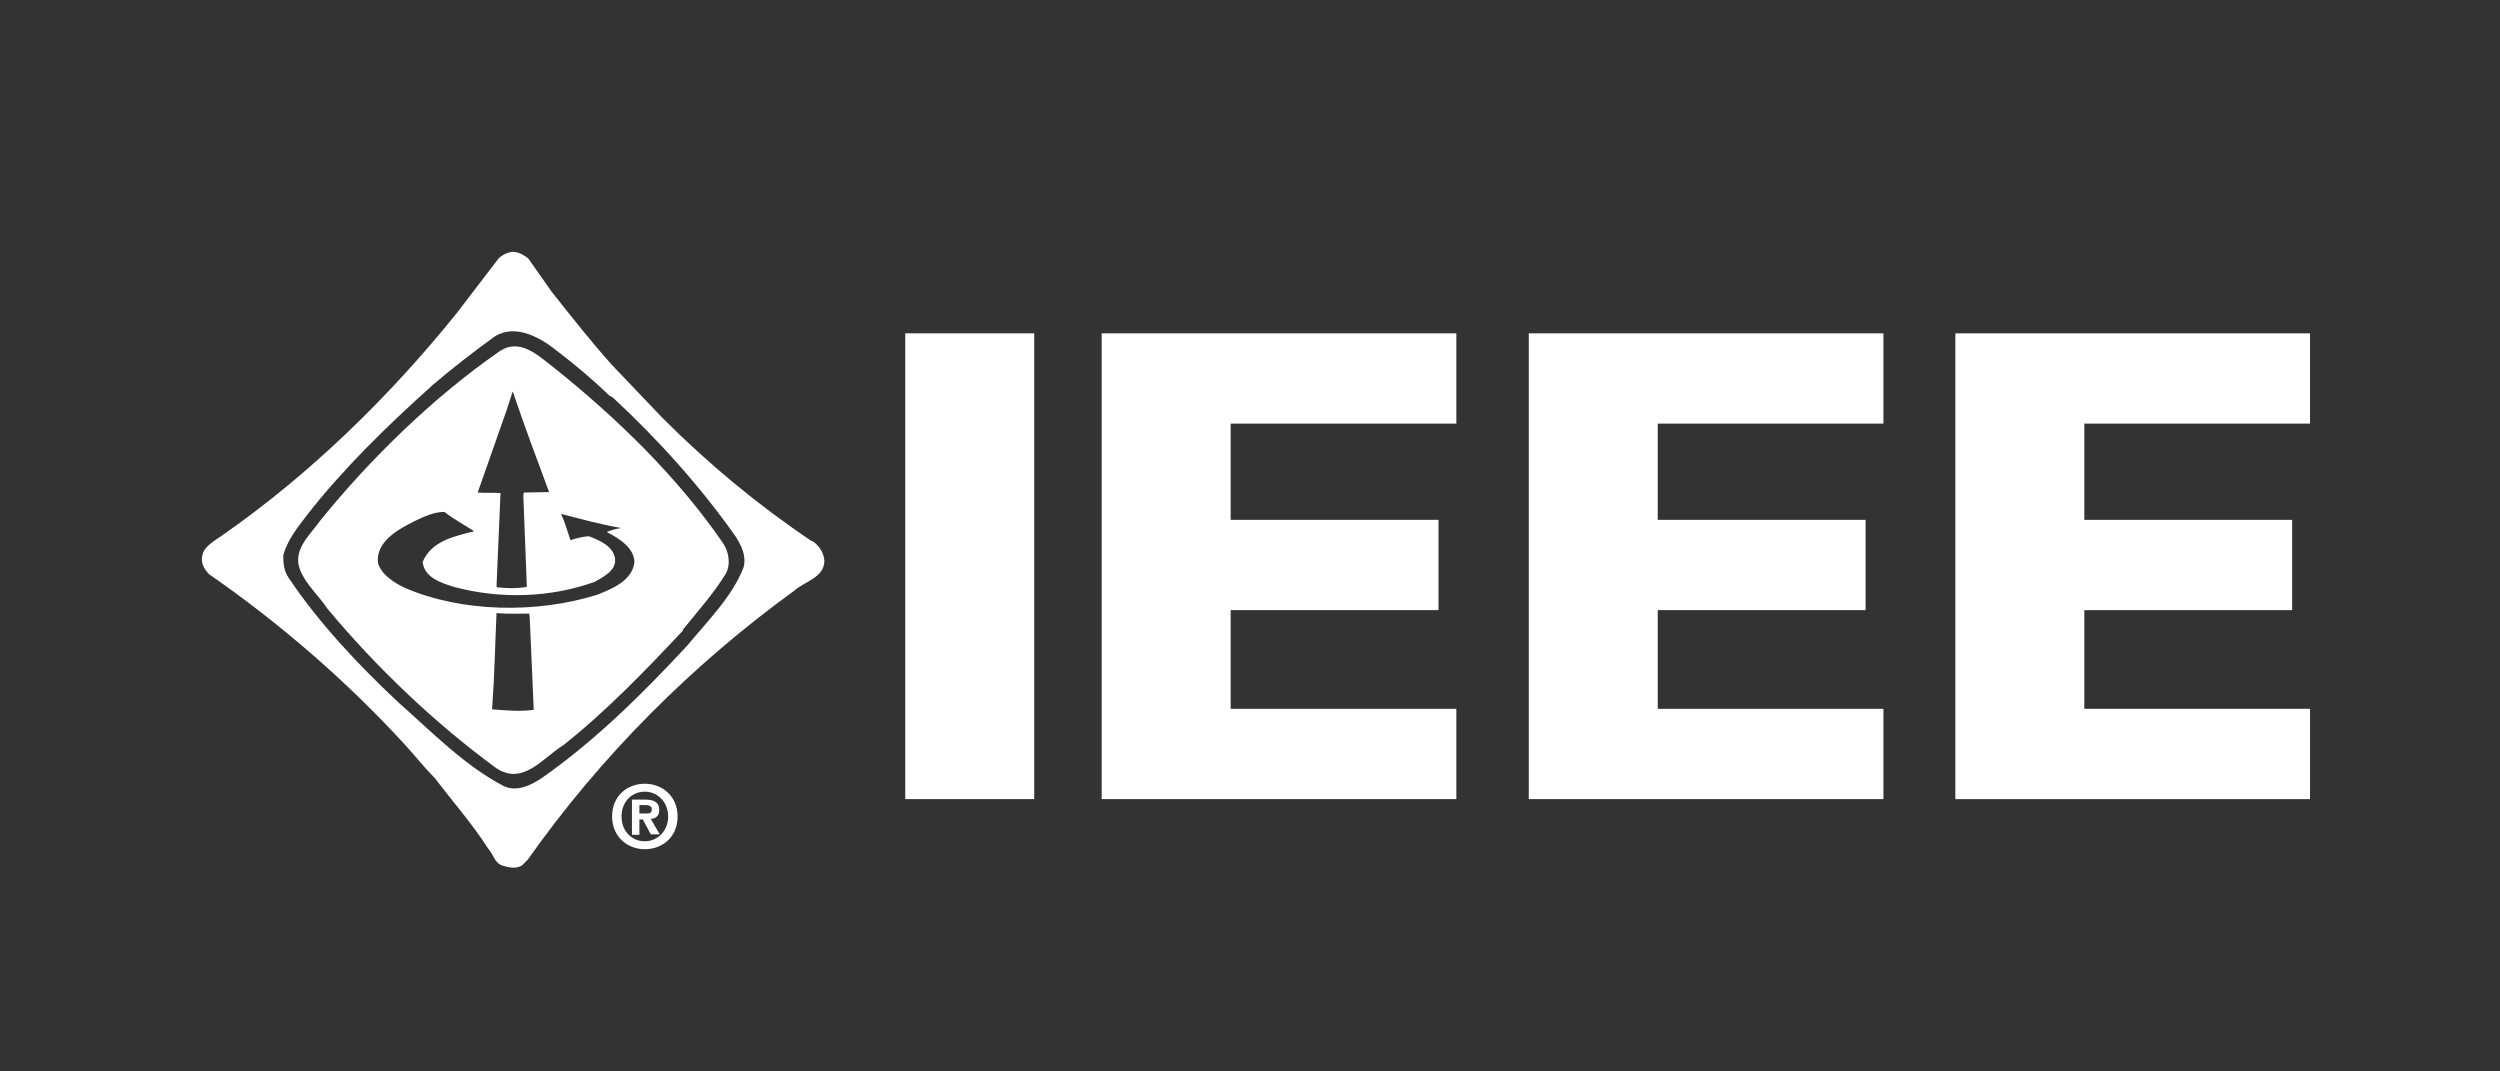
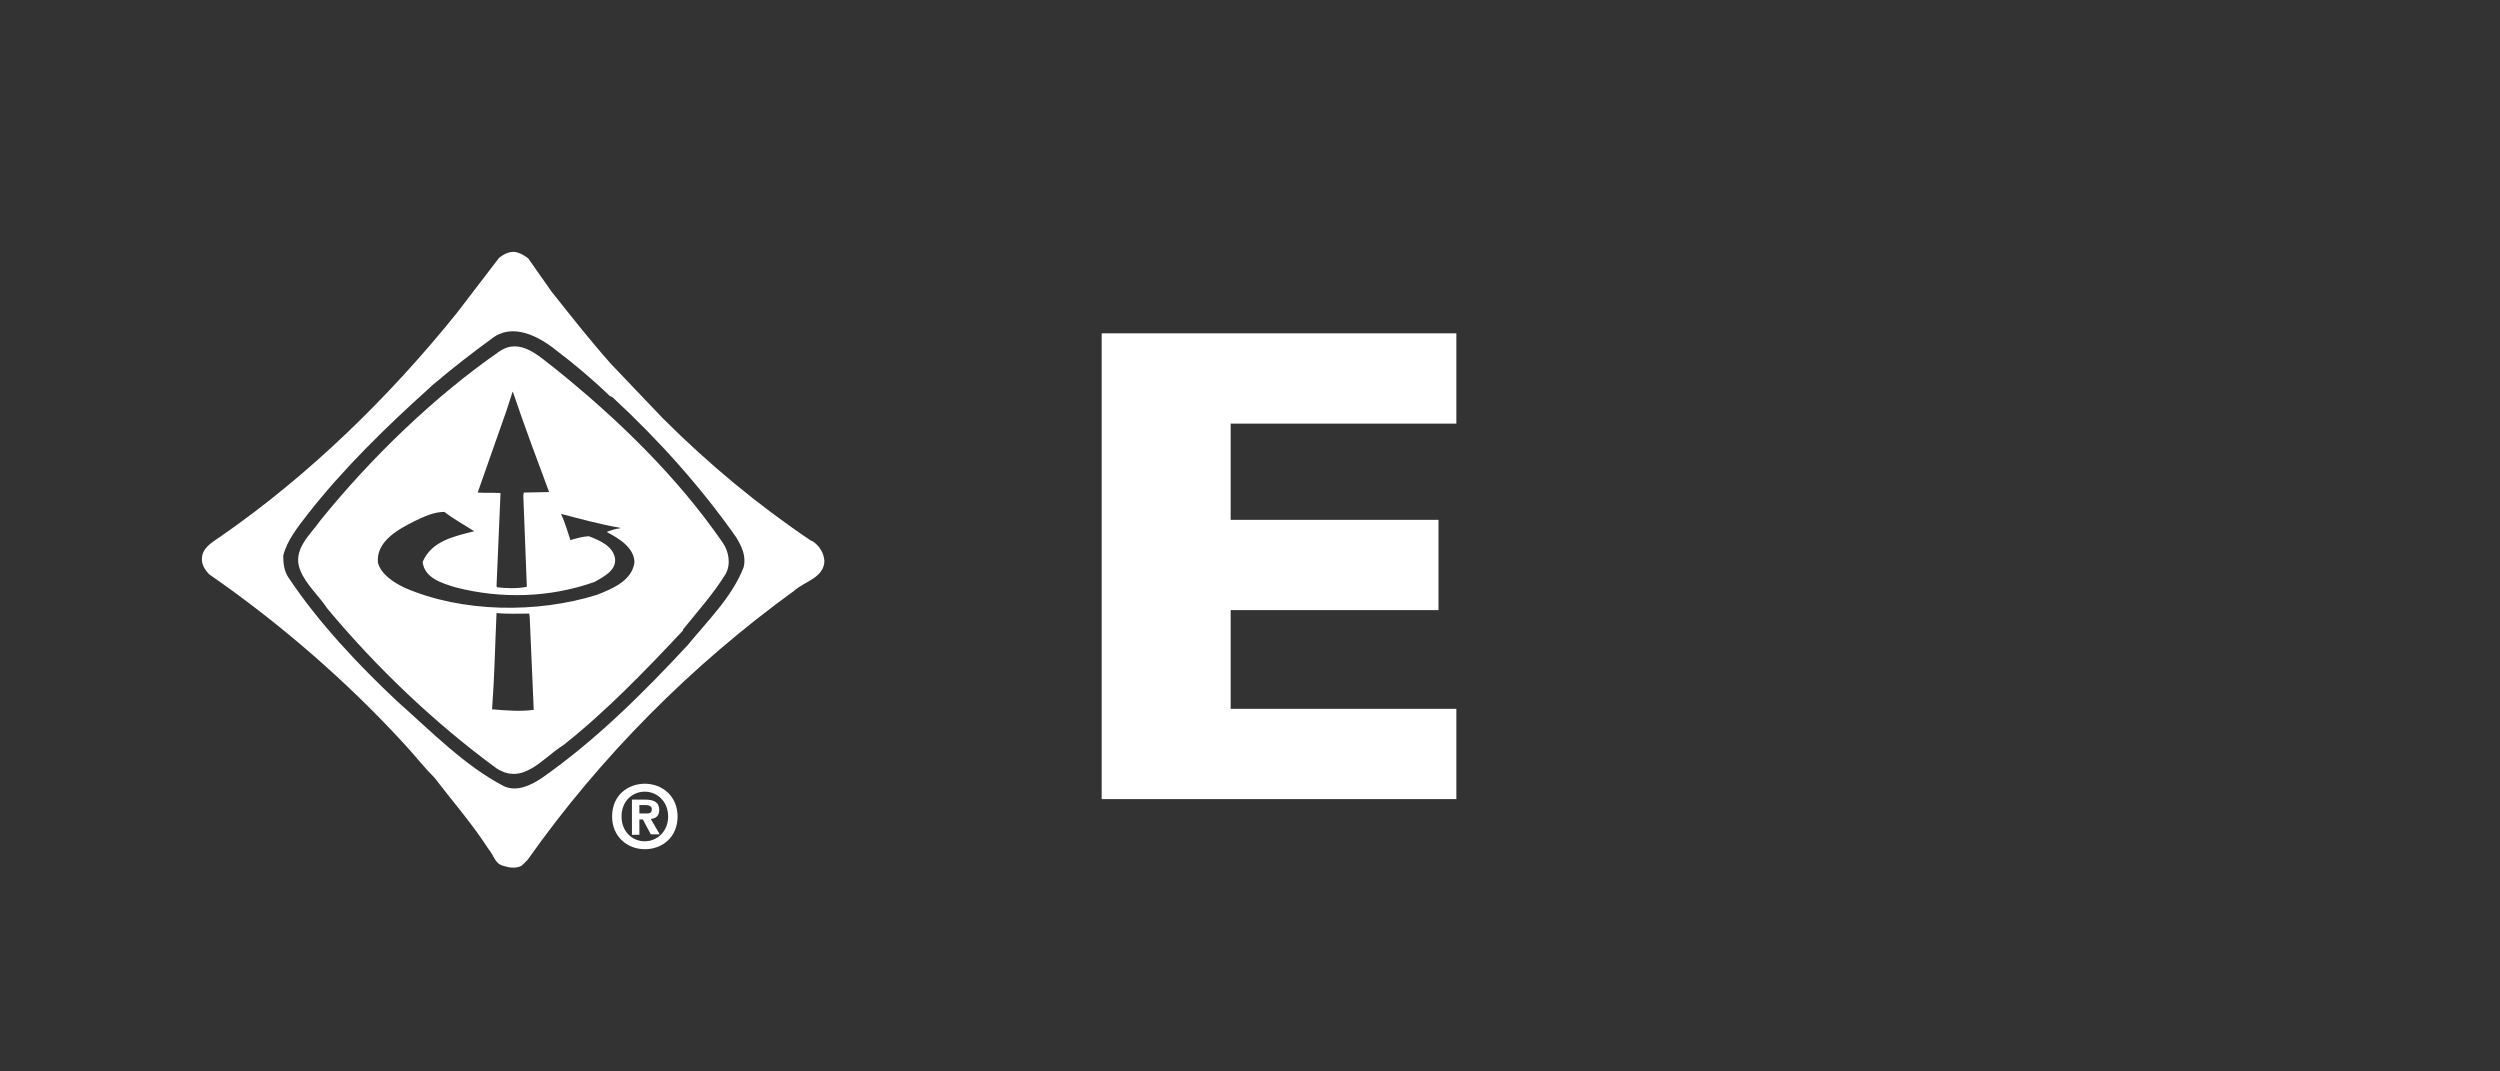
<svg xmlns="http://www.w3.org/2000/svg" version="1.1" id="Layer_1" x="0px" y="0px" viewBox="0 0 504 216" style="enable-background:new 0 0 504 216;" xml:space="preserve">
  <rect x="0" y="0" width="504" height="216" fill="#333333" stroke="none" />
  <style type="text/css">
	.st0{fill:none;}
	.st1{fill:#FFFFFF;}
</style>
  <rect x="29.4" y="31" class="st0" width="458.9" height="163.3" />
-   <path class="st1" d="M182.5,161.1V67.2h26v93.9H182.5z" />
  <path class="st1" d="M222.1,161.1V67.2h71.5v18.2h-45.5v19.4H290V123h-41.9v19.9h45.5v18.2H222.1z" />
-   <path class="st1" d="M308.2,161.1V67.2h71.5v18.2h-45.5v19.4h41.9V123h-41.9v19.9h45.5v18.2H308.2z" />
-   <path class="st1" d="M394.2,161.1V67.2h71.5v18.2h-45.5v19.4h41.9V123h-41.9v19.9h45.5v18.2H394.2z" />
  <path class="st1" d="M111.2,58.8c3.9,4.9,7.9,10,12.1,14.7l10.3,10.8c9.3,9.3,19.2,17.5,29.9,24.7l0.3,0.1c1.4,0.9,2.3,2.4,2.4,4  c-0.1,3.4-4,4.1-6.1,6c-20.7,15-39.1,33.5-53.7,54.2l-1.2,1.2c-1.2,0.7-2.7,0.4-3.9,0c-1.6-0.5-1.8-2.2-2.8-3.3  c-3.2-5-7.3-9.7-10.9-14.4c-2.1-2.1-3.8-4.3-5.9-6.6c-12-13.1-25.5-24.7-39.5-34.4c-1-1-1.8-2.3-1.4-3.9c0.4-1.8,2.5-2.9,3.9-3.9  C62.4,95.7,78.5,80,92.1,63.1l8.5-11.1c1.1-0.9,2.6-1.6,4-1c0.6,0.2,1.4,0.7,1.9,1.1L111.2,58.8z M99.1,68.3c-4,2.9-7.7,5.8-11.5,9  c-0.3,0.2-0.7,0.6-0.9,0.8c-8.8,7.9-17.6,16.5-24.7,25.6c-2,2.6-4.1,5.2-4.9,8.3c0,1.7,0.2,3.2,1.1,4.5c6,9,14.1,17.6,22,25  c6.9,6.1,13.5,12.9,21.4,17c2.6,1.2,5.5-0.2,7.7-1.7c10.7-7.5,20.2-16.9,29.3-26.7c4.2-5.1,9-9.8,11.3-15.7c0.6-2.3-0.4-4.3-1.5-6.1  c-7.1-10.1-15.6-19.6-24.9-28.2l-0.6-0.3c-3.3-3.2-7.1-6.4-10.8-9.2C108.5,67.7,103.2,65,99.1,68.3z" />
  <path class="st1" d="M111.9,74.3c12.7,10.2,24.7,21.9,33.8,35.1c1.2,1.7,1.7,4.3,0.6,6.3c-2.4,3.9-5.6,7.5-8.6,11.2v0.2  c-7.5,8-15.5,16.3-24.1,23.1c-4.2,2.6-8.1,8.2-13.5,4.7c-12.3-9-24.1-20.2-34.1-32.2c-1.7-2.6-4.3-4.8-5.5-7.8c-1.6-4.1,2-7,4.1-10  c10.2-12.6,22.9-24.9,36-34C104.9,67.9,108.7,71.9,111.9,74.3z M103.3,79.1l-1.2,3.7l-5.8,16.5c1.4,0.1,3.2,0,4.6,0.1v0.1l-0.8,18.7  l0.1,0.2c1.8,0.2,4.1,0.3,6-0.1v-0.3l-0.7-18.1l0.1-0.6l5.1-0.1c-2.5-6.7-5-13.4-7.3-20.2H103.3z M83.7,105c-3.2,1.6-8,4.1-7.5,8.5  c0.7,2.4,3.3,4,5.4,5c11.5,5,26.7,5.2,38.8,1.4c3-1.2,7-2.8,7.5-6.5c0-3-3.2-4.9-5.5-6.1v-0.1c0.8-0.3,1.7-0.6,2.6-0.7v-0.1  c-4.1-0.7-8-1.8-11.9-2.8c0.8,1.7,1.3,3.5,1.9,5.3c1.2-0.4,2.4-0.7,3.7-0.8c2.1,0.8,5,2,5.3,4.6c0.2,2.4-2.4,3.6-4.1,4.6  c-8.9,3.2-18.9,3.5-28.1,1.1c-2.6-0.8-6.2-1.8-6.6-5.1c1.8-4.3,6.5-5.2,10.4-6.2c-2-1.3-4.1-2.4-6-3.9  C87.5,103.2,85.6,104.1,83.7,105z M100.1,123.6c-0.3,6.6-0.4,12.8-0.9,19.4c2.6,0.2,5.6,0.5,8.4,0.1l-0.8-18.5l-0.1-0.9  C104.4,123.7,102.4,123.8,100.1,123.6z" />
  <path class="st1" d="M128.9,164v-1.7h1.1c0.6,0,1.4,0.1,1.4,0.8c0,0.8-0.4,0.9-1.1,0.9H128.9z M128.9,165.2h0.7l1.6,3h1.8l-1.8-3.1  c0.9-0.1,1.7-0.5,1.7-1.8c0-1.6-1.1-2.1-2.9-2.1h-2.6v7.1h1.5V165.2z M136.6,164.6c0-4.1-3.1-6.6-6.6-6.6c-3.5,0-6.6,2.4-6.6,6.6  c0,4.1,3.1,6.6,6.6,6.6C133.5,171.2,136.6,168.8,136.6,164.6z M134.7,164.6c0,3-2.2,5-4.7,5v0c-2.6,0-4.7-2-4.7-5c0-3,2.1-5,4.7-5  C132.5,159.6,134.7,161.6,134.7,164.6z" />
</svg>